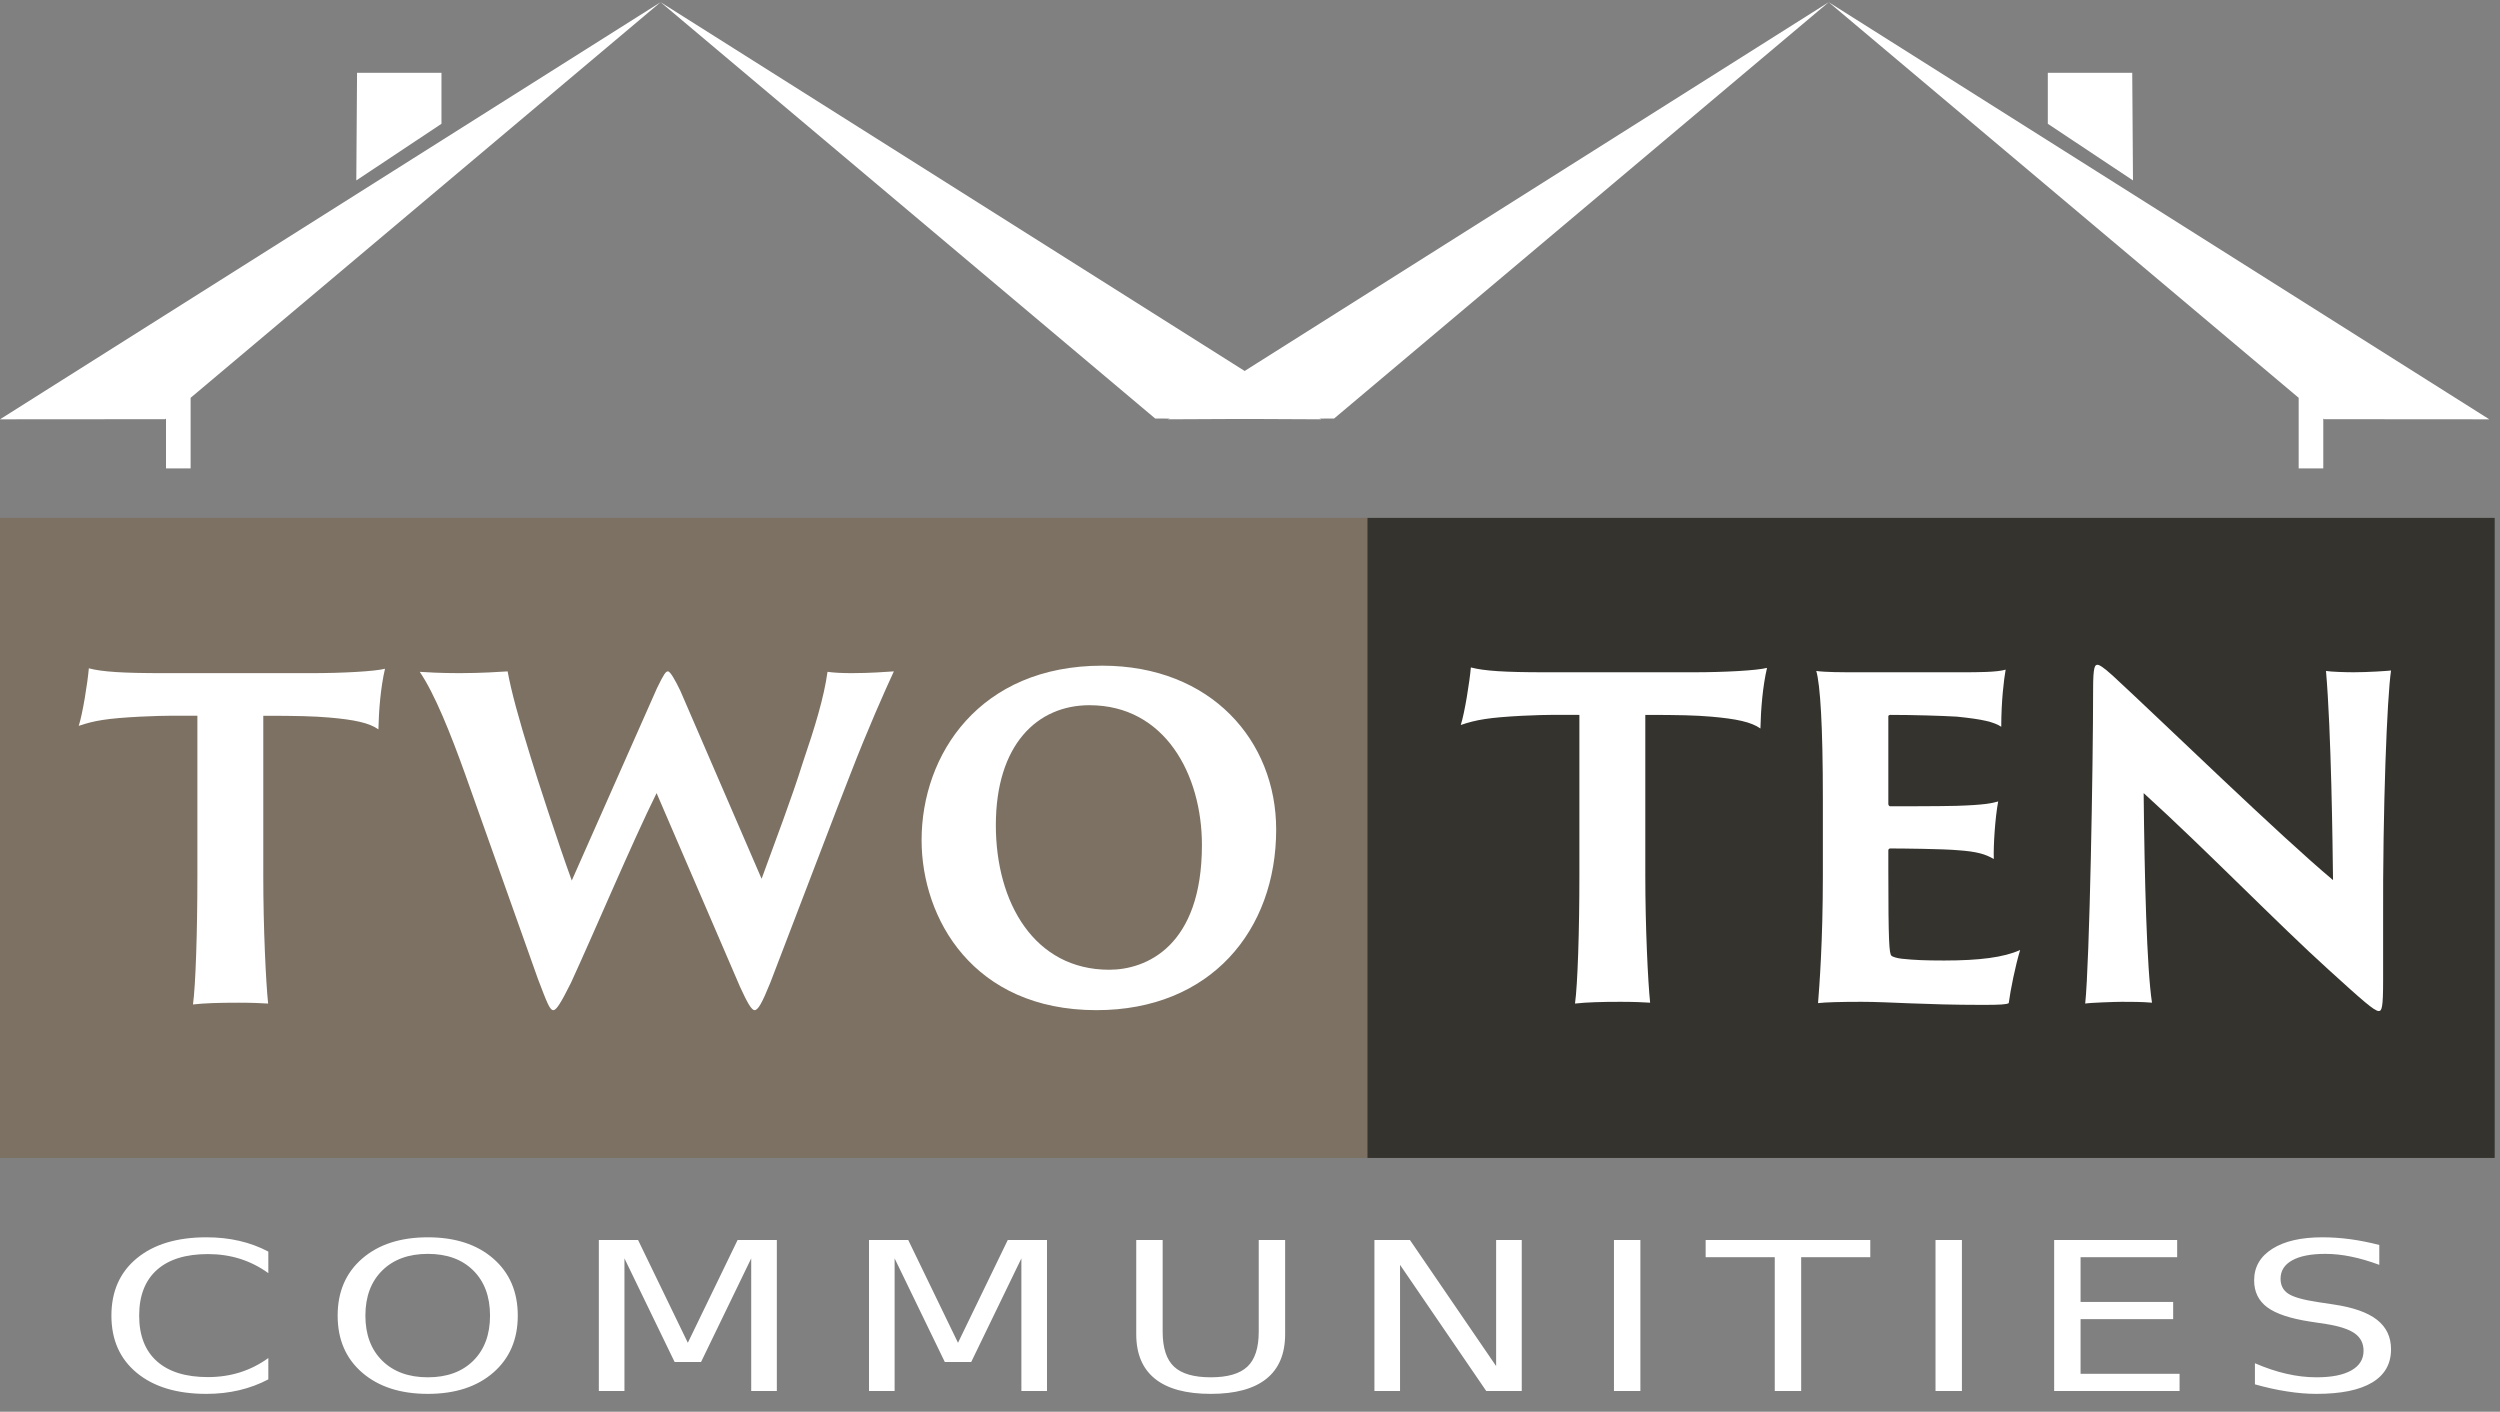
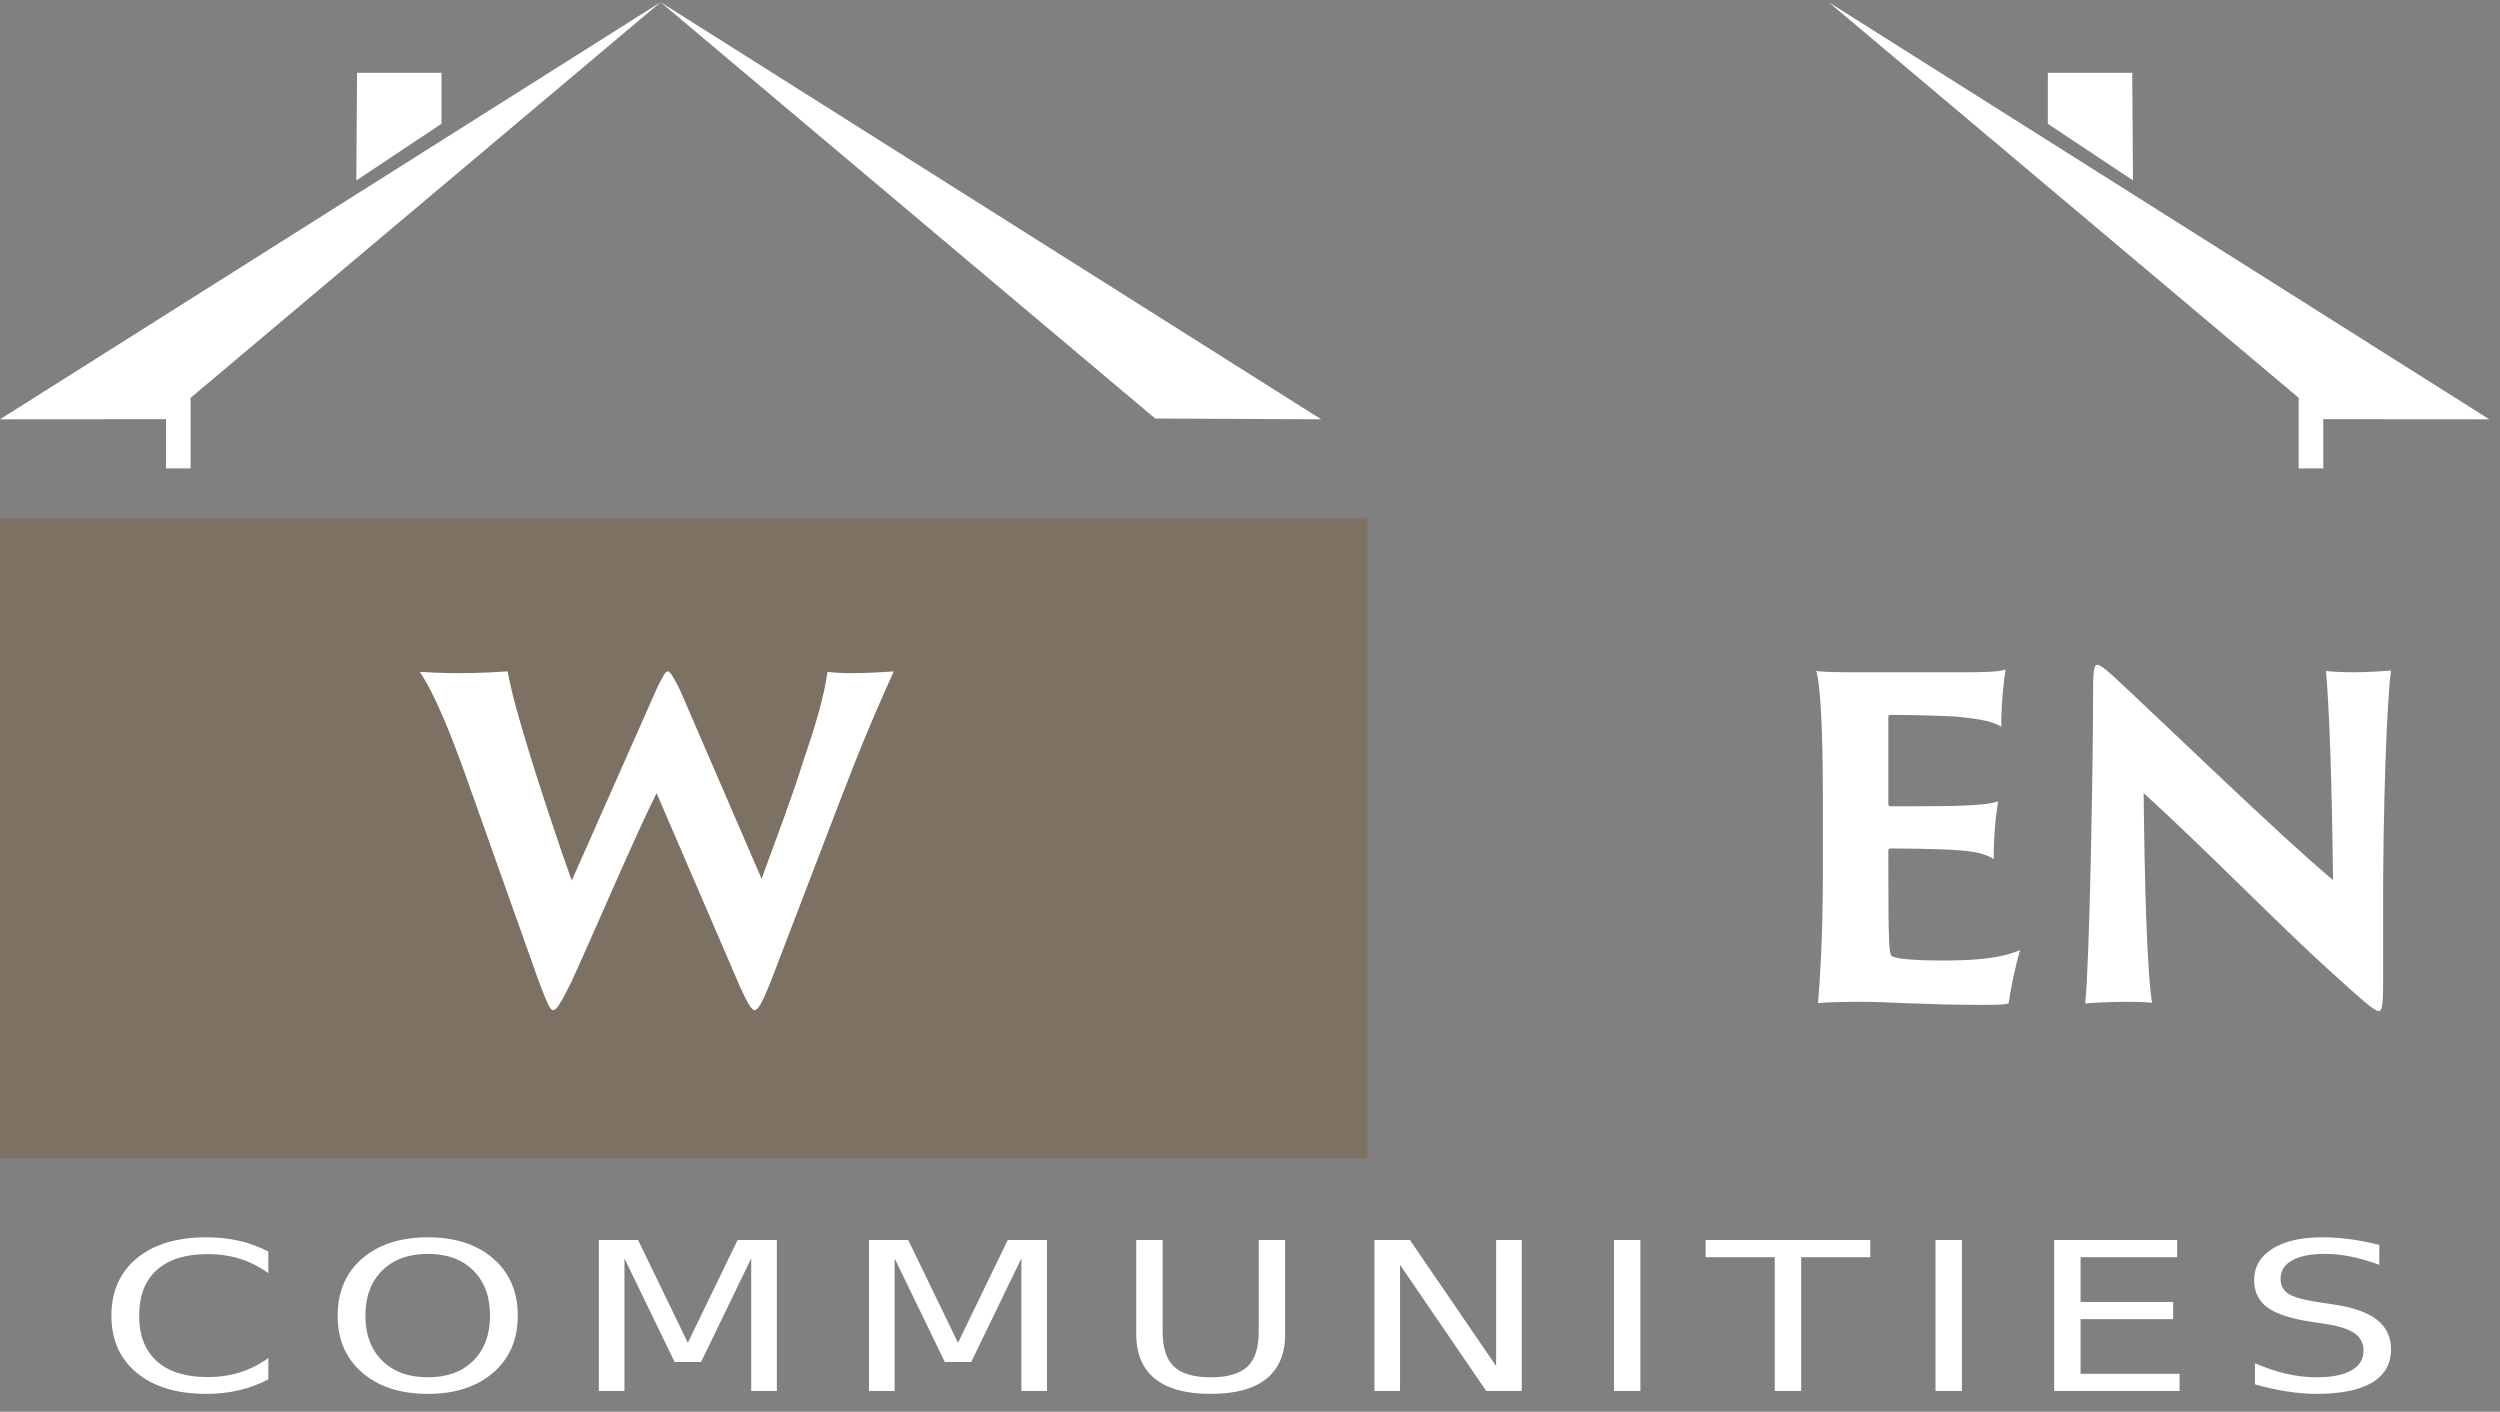
<svg xmlns="http://www.w3.org/2000/svg" width="255px" height="144px" viewBox="0 0 255 144" version="1.1">
  <rect x="0" y="0" width="255" height="144" fill="#808080" stroke="none" />
  <title>Group 49</title>
  <g id="Page-1" stroke="none" stroke-width="1" fill="none" fill-rule="evenodd">
    <g id="Group-49" transform="translate(0, 0.175)">
      <polygon id="Fill-33" fill="#7C7163" points="0.001 117.936 139.48 117.936 139.48 52.649 0.001 52.649" />
-       <polygon id="Fill-35" fill="#34332E" points="139.48 117.936 254.459 117.936 254.459 52.649 139.48 52.649" />
      <path d="M242.688,126.812 L242.688,128.839 C241.667,128.462 240.709,128.181 239.802,127.998 C238.899,127.811 238.029,127.72 237.19,127.72 C235.724,127.72 234.599,127.938 233.804,128.378 C233.011,128.818 232.617,129.445 232.617,130.254 C232.617,130.931 232.88,131.441 233.411,131.787 C233.936,132.131 234.935,132.413 236.405,132.635 L238.029,132.881 C240.03,133.177 241.507,133.698 242.46,134.448 C243.41,135.194 243.885,136.194 243.885,137.452 C243.885,138.944 243.242,140.074 241.953,140.845 C240.665,141.616 238.778,142 236.286,142 C235.347,142 234.35,141.919 233.292,141.753 C232.231,141.591 231.137,141.348 230.002,141.028 L230.002,138.874 C231.091,139.349 232.159,139.708 233.207,139.948 C234.25,140.19 235.274,140.31 236.286,140.31 C237.821,140.31 239,140.078 239.833,139.609 C240.665,139.141 241.083,138.472 241.083,137.606 C241.083,136.849 240.782,136.257 240.184,135.832 C239.584,135.406 238.605,135.085 237.239,134.871 L235.606,134.624 C233.606,134.314 232.159,133.832 231.264,133.173 C230.371,132.511 229.922,131.596 229.922,130.42 C229.922,129.061 230.538,127.988 231.773,127.206 C233.011,126.42 234.712,126.03 236.881,126.03 C237.81,126.03 238.758,126.093 239.725,126.223 C240.691,126.354 241.675,126.551 242.688,126.812 L242.688,126.812 Z M209.524,126.304 L222.071,126.304 L222.071,128.058 L212.218,128.058 L212.218,132.621 L221.663,132.621 L221.663,134.374 L212.218,134.374 L212.218,139.951 L222.316,139.951 L222.316,141.705 L209.524,141.705 L209.524,126.304 Z M197.422,141.704 L200.115,141.704 L200.115,126.304 L197.422,126.304 L197.422,141.704 Z M173.976,126.304 L190.769,126.304 L190.769,128.058 L183.72,128.058 L183.72,141.705 L181.025,141.705 L181.025,128.058 L173.976,128.058 L173.976,126.304 Z M164.624,141.704 L167.319,141.704 L167.319,126.304 L164.624,126.304 L164.624,141.704 Z M140.191,126.304 L143.812,126.304 L152.605,139.166 L152.605,126.304 L155.218,126.304 L155.218,141.705 L151.596,141.705 L142.804,128.839 L142.804,141.705 L140.191,141.705 L140.191,126.304 Z M115.897,126.304 L118.591,126.304 L118.591,135.659 C118.591,137.31 118.978,138.497 119.749,139.222 C120.519,139.948 121.772,140.31 123.499,140.31 C125.219,140.31 126.463,139.948 127.234,139.222 C128.005,138.497 128.391,137.31 128.391,135.659 L128.391,126.304 L131.084,126.304 L131.084,135.916 C131.084,137.923 130.446,139.441 129.167,140.465 C127.886,141.49 125.995,142 123.499,142 C120.992,142 119.094,141.49 117.816,140.465 C116.537,139.441 115.897,137.923 115.897,135.916 L115.897,126.304 Z M88.638,126.304 L92.639,126.304 L97.716,136.79 L102.793,126.304 L106.793,126.304 L106.793,141.705 L104.181,141.705 L104.181,128.181 L99.064,138.747 L96.37,138.747 L91.251,128.181 L91.251,141.705 L88.638,141.705 L88.638,126.304 Z M61.081,126.304 L65.082,126.304 L70.159,136.79 L75.236,126.304 L79.237,126.304 L79.237,141.705 L76.624,141.705 L76.624,128.181 L71.507,138.747 L68.811,138.747 L63.694,128.181 L63.694,141.705 L61.081,141.705 L61.081,126.304 Z M43.641,126.03 C46.422,126.03 48.648,126.751 50.313,128.199 C51.978,129.646 52.813,131.585 52.813,134.018 C52.813,136.448 51.978,138.384 50.313,139.832 C48.648,141.278 46.422,142 43.641,142 C40.85,142 38.618,141.278 36.944,139.834 C35.275,138.391 34.44,136.455 34.44,134.018 C34.44,131.585 35.275,129.646 36.944,128.199 C38.618,126.751 40.85,126.03 43.641,126.03 L43.641,126.03 Z M43.641,127.72 C41.69,127.72 40.142,128.283 38.995,129.41 C37.847,130.54 37.27,132.075 37.27,134.018 C37.27,135.958 37.847,137.49 38.995,138.621 C40.142,139.747 41.69,140.31 43.641,140.31 C45.592,140.31 47.133,139.747 48.272,138.621 C49.411,137.49 49.983,135.958 49.983,134.018 C49.983,132.075 49.411,130.54 48.272,129.41 C47.133,128.283 45.592,127.72 43.641,127.72 L43.641,127.72 Z M27.37,127.488 L27.37,129.684 C26.468,129.033 25.5,128.547 24.48,128.223 C23.456,127.903 22.366,127.741 21.213,127.741 C18.945,127.741 17.209,128.28 16.006,129.353 C14.8,130.431 14.195,131.987 14.195,134.018 C14.195,136.046 14.8,137.599 16.006,138.676 C17.209,139.75 18.945,140.289 21.213,140.289 C22.366,140.289 23.456,140.126 24.48,139.806 C25.5,139.483 26.468,138.997 27.37,138.345 L27.37,140.521 C26.431,141.014 25.438,141.384 24.384,141.63 C23.337,141.876 22.226,142 21.055,142 C18.052,142 15.684,141.286 13.956,139.859 C12.226,138.433 11.364,136.487 11.364,134.018 C11.364,131.546 12.226,129.596 13.956,128.17 C15.684,126.745 18.052,126.03 21.055,126.03 C22.244,126.03 23.364,126.15 24.413,126.393 C25.46,126.635 26.45,127.001 27.37,127.488 L27.37,127.488 Z" id="Fill-36" fill="#FFFFFF" />
-       <path d="M9.062,67.993 C10.408,68.351 12.514,68.486 16.637,68.486 L31.785,68.486 C34.922,68.486 38.239,68.306 39.27,68.037 C38.822,69.965 38.642,72.251 38.597,74.222 C37.657,73.55 36.133,73.236 33.578,73.013 C31.965,72.878 30.396,72.833 26.855,72.833 L26.855,89.237 C26.855,94.435 27.123,100.083 27.349,102.189 C26.721,102.145 25.645,102.1 24.346,102.1 C22.373,102.1 20.849,102.145 19.684,102.279 C19.953,100.352 20.133,94.884 20.133,89.237 L20.133,72.833 C18.25,72.833 17.13,72.788 14.306,72.923 C10.899,73.102 9.601,73.326 8.031,73.864 C8.434,72.609 8.928,69.517 9.062,67.993" id="Fill-37" fill="#FFFFFF" />
      <path d="M46.893,68.486 C49.089,68.486 51.016,68.352 51.778,68.306 C52.136,70.279 52.898,73.102 54.153,77.136 C54.691,78.929 56.977,85.965 58.321,89.64 L67.016,70.01 C67.733,68.531 67.913,68.306 68.136,68.306 C68.36,68.306 68.853,69.158 69.392,70.279 L77.683,89.462 C79.117,85.517 80.776,81.17 81.851,77.718 C83.15,73.909 84.047,70.951 84.406,68.352 C85.033,68.441 85.93,68.486 86.871,68.486 C88.798,68.486 90.411,68.352 91.173,68.306 C90.277,70.234 88.484,74.268 86.736,78.795 C85.436,82.066 81.895,91.433 78.58,100.038 C77.727,102.145 77.324,102.861 76.965,102.861 C76.652,102.861 76.204,102.054 75.486,100.487 L66.972,80.722 C64.506,85.696 60.607,94.928 58.232,100.084 C57.201,102.145 56.752,102.861 56.439,102.861 C56.08,102.861 55.811,102.145 54.87,99.68 L47.431,78.75 C45.951,74.626 44.338,70.593 42.814,68.352 C43.442,68.397 44.966,68.486 46.893,68.486" id="Fill-38" fill="#FFFFFF" />
-       <path d="M122.596,86.01 C122.596,78.839 118.831,71.757 111.122,71.757 C105.789,71.757 101.576,75.791 101.576,83.993 C101.576,91.925 105.52,98.739 113.139,98.739 C116.904,98.739 122.596,96.363 122.596,86.01 M94.002,85.516 C94.002,76.777 99.918,67.724 112.422,67.724 C123.537,67.724 130.17,75.388 130.17,84.441 C130.17,94.704 123.492,102.861 111.84,102.861 C99.245,102.861 94.002,93.494 94.002,85.516" id="Fill-39" fill="#FFFFFF" />
-       <path d="M150.028,67.903 C151.374,68.261 153.479,68.397 157.602,68.397 L172.752,68.397 C175.888,68.397 179.205,68.218 180.236,67.948 C179.788,69.876 179.608,72.162 179.563,74.132 C178.623,73.462 177.098,73.147 174.544,72.924 C172.93,72.788 171.362,72.745 167.821,72.745 L167.821,89.147 C167.821,94.347 168.09,99.993 168.314,102.1 C167.686,102.055 166.611,102.01 165.312,102.01 C163.34,102.01 161.815,102.055 160.65,102.189 C160.92,100.263 161.098,94.794 161.098,89.147 L161.098,72.745 C159.216,72.745 158.095,72.698 155.272,72.834 C151.866,73.013 150.566,73.237 148.998,73.775 C149.401,72.519 149.893,69.427 150.028,67.903" id="Fill-40" fill="#FFFFFF" />
      <path d="M185.932,81.259 C185.932,73.864 185.663,69.651 185.26,68.261 C186.157,68.396 187.86,68.396 189.383,68.396 L200.139,68.396 C201.663,68.396 203.725,68.396 204.577,68.127 C204.398,69.113 204.128,71.354 204.128,73.954 C203.367,73.461 202.246,73.192 199.602,72.923 C198.078,72.833 195.165,72.744 192.789,72.744 C192.744,72.744 192.61,72.788 192.61,72.878 L192.61,81.842 C192.61,81.931 192.7,82.066 192.789,82.066 C193.865,82.066 197.989,82.066 199.557,82.021 C202.426,81.931 203.187,81.752 203.815,81.572 C203.501,83.231 203.322,86.054 203.367,87.444 C202.515,86.951 201.663,86.682 199.692,86.547 C198.257,86.413 193.999,86.368 192.789,86.368 C192.7,86.368 192.61,86.458 192.61,86.547 L192.61,88.52 C192.61,95.96 192.7,97.08 192.924,97.304 C193.058,97.438 193.552,97.573 193.999,97.617 C195.254,97.752 196.42,97.797 198.302,97.797 C201.888,97.797 204.398,97.483 206.056,96.721 C205.563,98.335 205.07,100.8 204.891,102.144 C204.666,102.279 204.039,102.323 202.246,102.323 C196.241,102.323 192.7,102.01 189.876,102.01 C187.725,102.01 186.157,102.055 185.44,102.144 C185.574,100.486 185.932,95.825 185.932,89.147 L185.932,81.259 Z" id="Fill-41" fill="#FFFFFF" />
      <path d="M216.411,102.01 C215.783,102.01 213.14,102.1 212.691,102.189 C213.14,97.931 213.498,77.808 213.498,70.099 C213.498,67.814 213.678,67.634 213.946,67.634 C214.125,67.634 214.528,67.858 215.515,68.755 C220.848,73.685 232.501,85.024 237.969,89.595 C237.924,85.875 237.789,74.491 237.252,68.261 C237.745,68.351 239.223,68.396 240.075,68.396 C241.555,68.396 243.481,68.261 243.885,68.217 C243.481,70.995 243.033,82.066 243.078,93.987 L243.078,99.858 C243.078,102.637 242.943,102.951 242.63,102.951 C242.182,102.951 240.972,101.875 237.52,98.738 C232.456,94.167 224.972,86.458 218.652,80.721 C218.742,89.326 218.966,98.604 219.504,102.1 C218.517,102.01 217.396,102.01 216.411,102.01" id="Fill-42" fill="#FFFFFF" />
      <polygon id="Fill-43" fill="#FFFFFF" points="237.055 42.582 236.975 42.514 236.975 47.603 234.464 47.603 234.464 40.401 186.527 0.049 253.908 42.595" />
      <polygon id="Fill-44" fill="#FFFFFF" points="217.565 18.229 217.488 7.253 208.877 7.249 208.877 12.452" />
-       <polygon id="Fill-45" fill="#FFFFFF" points="186.526 0.049 119.145 42.594 136.078 42.514" />
      <polygon id="Fill-46" fill="#FFFFFF" points="16.853 42.582 16.933 42.514 16.933 47.603 19.443 47.603 19.443 40.401 67.381 0.049 -0 42.595" />
      <polygon id="Fill-47" fill="#FFFFFF" points="36.343 18.229 36.419 7.253 45.03 7.249 45.03 12.452" />
      <polygon id="Fill-48" fill="#FFFFFF" points="67.381 0.049 134.762 42.594 117.829 42.514" />
    </g>
  </g>
</svg>